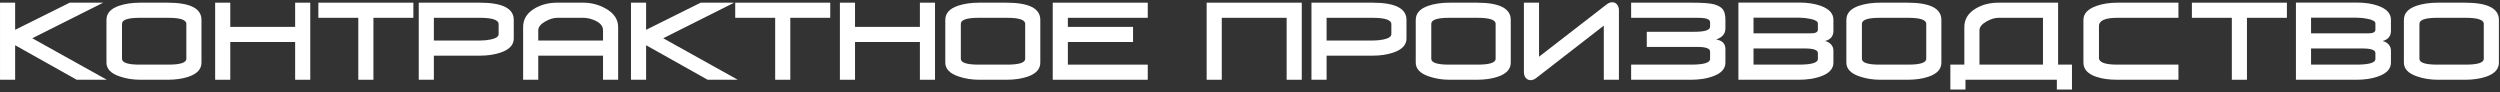
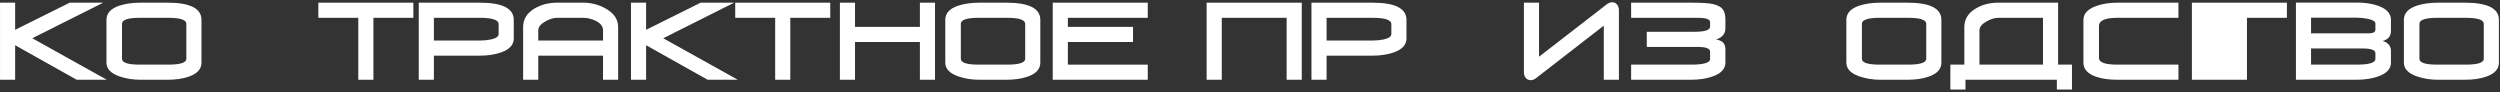
<svg xmlns="http://www.w3.org/2000/svg" width="815" height="30" viewBox="0 0 815 30" fill="none">
  <rect x="0" y="0" width="815" height="30" fill="#333333" stroke="none" />
  <path d="M24.996 26L4.936 14.746V26H0.006V0.874H4.936V9.714L22.718 0.874H33.632L10.512 12.468L34.822 26H24.996Z" fill="white" />
  <path d="M65.68 20.424C65.68 22.532 64.274 24.062 61.464 25.014C59.514 25.672 57.225 26 54.596 26H45.789C43.364 26 41.097 25.638 38.989 24.912C36.133 23.938 34.706 22.442 34.706 20.424V6.484C34.706 4.331 36.099 2.79 38.888 1.86C40.859 1.203 43.16 0.874 45.789 0.874H54.596C61.985 0.874 65.68 2.744 65.68 6.484V20.424ZM60.749 7.776C60.749 6.462 58.778 5.804 54.834 5.804H45.551C41.698 5.804 39.772 6.462 39.772 7.776V19.166C39.772 20.436 41.698 21.07 45.551 21.07H54.834C58.778 21.07 60.749 20.436 60.749 19.166V7.776Z" fill="white" />
-   <path d="M96.217 26V13.692H75.069V26H70.139V0.874H75.069V8.762H96.217V0.874H101.147V26H96.217Z" fill="white" />
  <path d="M121.736 5.804V26H116.806V5.804H103.784V0.874H134.758V5.804H121.736Z" fill="white" />
  <path d="M167.486 12.57C167.486 14.633 166.07 16.152 163.236 17.126C161.242 17.806 158.964 18.146 156.402 18.146H141.442V26H136.512V0.874H156.402C163.792 0.874 167.486 2.744 167.486 6.484V12.57ZM162.556 7.878C162.556 6.496 160.505 5.804 156.402 5.804H141.442V13.216H156.402C157.694 13.216 158.884 13.103 159.972 12.876C161.695 12.514 162.556 11.924 162.556 11.108V7.878Z" fill="white" />
  <path d="M196.584 26V18.146H175.47V26H170.54V8.83C170.54 6.246 171.798 4.218 174.314 2.744C176.445 1.498 178.893 0.874 181.658 0.874H190.09C192.765 0.874 195.236 1.52 197.502 2.812C200.177 4.331 201.514 6.337 201.514 8.83V26H196.584ZM196.584 9.884C196.584 8.592 195.791 7.561 194.204 6.79C192.844 6.133 191.473 5.804 190.09 5.804H181.658C180.48 5.804 179.199 6.19 177.816 6.96C176.252 7.844 175.47 8.819 175.47 9.884V13.216H196.584V9.884Z" fill="white" />
  <path d="M230.689 26L210.629 14.746V26H205.699V0.874H210.629V9.714L228.411 0.874H239.325L216.205 12.468L240.515 26H230.689Z" fill="white" />
  <path d="M257.637 5.804V26H252.707V5.804H239.685V0.874H270.659V5.804H257.637Z" fill="white" />
  <path d="M299.885 26V13.692H278.737V26H273.807V0.874H278.737V8.762H299.885V0.874H304.815V26H299.885Z" fill="white" />
  <path d="M339.14 20.424C339.14 22.532 337.735 24.062 334.924 25.014C332.975 25.672 330.686 26 328.056 26H319.25C316.825 26 314.558 25.638 312.45 24.912C309.594 23.938 308.166 22.442 308.166 20.424V6.484C308.166 4.331 309.56 2.79 312.348 1.86C314.32 1.203 316.621 0.874 319.25 0.874H328.056C335.446 0.874 339.14 2.744 339.14 6.484V20.424ZM334.21 7.776C334.21 6.462 332.238 5.804 328.294 5.804H319.012C315.159 5.804 313.232 6.462 313.232 7.776V19.166C313.232 20.436 315.159 21.07 319.012 21.07H328.294C332.238 21.07 334.21 20.436 334.21 19.166V7.776Z" fill="white" />
  <path d="M343.192 26V0.874H374.166V5.804H348.122V8.762H369.372V13.692H348.122V21.07H374.166V26H343.192Z" fill="white" />
  <path d="M424.375 0.874V26H419.445V5.804H398.297V26H393.367V0.874H424.375Z" fill="white" />
  <path d="M458.512 12.57C458.512 14.633 457.095 16.152 454.262 17.126C452.267 17.806 449.989 18.146 447.428 18.146H432.468V26H427.538V0.874H447.428C454.817 0.874 458.512 2.744 458.512 6.484V12.57ZM453.582 7.878C453.582 6.496 451.53 5.804 447.428 5.804H432.468V13.216H447.428C448.72 13.216 449.91 13.103 450.998 12.876C452.72 12.514 453.582 11.924 453.582 11.108V7.878Z" fill="white" />
-   <path d="M492.506 20.424C492.506 22.532 491.1 24.062 488.29 25.014C486.34 25.672 484.051 26 481.422 26H472.616C470.19 26 467.924 25.638 465.816 24.912C462.96 23.938 461.532 22.442 461.532 20.424V6.484C461.532 4.331 462.926 2.79 465.714 1.86C467.686 1.203 469.986 0.874 472.616 0.874H481.422C488.811 0.874 492.506 2.744 492.506 6.484V20.424ZM487.576 7.776C487.576 6.462 485.604 5.804 481.66 5.804H472.378C468.524 5.804 466.598 6.462 466.598 7.776V19.166C466.598 20.436 468.524 21.07 472.378 21.07H481.66C485.604 21.07 487.576 20.436 487.576 19.166V7.776Z" fill="white" />
  <path d="M527.769 26H522.839V8.354L500.773 25.456C500.184 25.91 499.594 26.136 499.005 26.136C498.302 26.136 497.747 25.864 497.339 25.32C496.976 24.844 496.795 24.244 496.795 23.518V0.874H501.725V18.486L523.791 1.418C524.38 0.965 524.981 0.738 525.593 0.738C526.273 0.738 526.806 0.999 527.191 1.52C527.576 2.019 527.769 2.62 527.769 3.322V26Z" fill="white" />
  <path d="M531.749 5.804V0.874H551.401C554.982 0.874 557.408 1.044 558.677 1.384C560.128 1.77 561.125 2.336 561.669 3.084C562.213 3.832 562.485 4.966 562.485 6.484V9.238C562.485 10.984 561.476 12.196 559.459 12.876C561.476 13.194 562.485 14.236 562.485 16.004V20.424C562.485 22.487 561.034 24.006 558.133 24.98C556.116 25.66 553.815 26 551.231 26H531.749V21.07H551.299C555.424 21.07 557.487 20.458 557.487 19.234V16.786C557.487 15.789 556.07 15.29 553.237 15.29H536.849V10.36H552.387C555.787 10.36 557.487 9.805 557.487 8.694V7.266C557.487 6.586 556.886 6.144 555.685 5.94C555.164 5.85 554.268 5.804 552.999 5.804H531.749Z" fill="white" />
-   <path d="M597.694 20.424C597.694 22.487 596.243 24.006 593.342 24.98C591.325 25.66 589.024 26 586.44 26H566.72V0.84H586.61C589.217 0.84 591.495 1.18 593.444 1.86C596.277 2.858 597.694 4.388 597.694 6.45V10.088C597.694 11.788 596.776 12.888 594.94 13.386C595.733 13.522 596.391 13.885 596.912 14.474C597.433 15.041 597.694 15.721 597.694 16.514V20.424ZM592.628 7.64C592.628 6.983 591.801 6.484 590.146 6.144C588.945 5.895 587.766 5.77 586.61 5.77H571.65V10.87H590.35C591.869 10.87 592.628 10.474 592.628 9.68V7.64ZM592.628 17.296C592.628 16.299 591.211 15.8 588.378 15.8H571.65V21.07H586.44C590.565 21.07 592.628 20.458 592.628 19.234V17.296Z" fill="white" />
  <path d="M632.888 20.424C632.888 22.532 631.483 24.062 628.672 25.014C626.723 25.672 624.434 26 621.805 26H612.998C610.573 26 608.306 25.638 606.198 24.912C603.342 23.938 601.914 22.442 601.914 20.424V6.484C601.914 4.331 603.308 2.79 606.096 1.86C608.068 1.203 610.369 0.874 612.998 0.874H621.805C629.194 0.874 632.888 2.744 632.888 6.484V20.424ZM627.958 7.776C627.958 6.462 625.986 5.804 622.042 5.804H612.76C608.907 5.804 606.981 6.462 606.981 7.776V19.166C606.981 20.436 608.907 21.07 612.76 21.07H622.042C625.986 21.07 627.958 20.436 627.958 19.166V7.776Z" fill="white" />
  <path d="M640.374 21.07V8.83C640.374 6.246 641.632 4.218 644.148 2.744C646.278 1.498 648.726 0.874 651.492 0.874H670.94V21.07H675.462V29.196H670.532V26H640.748V29.196H635.818V21.07H640.374ZM645.304 21.07H666.01V5.804H651.492C650.313 5.804 649.033 6.19 647.65 6.96C646.086 7.844 645.304 8.819 645.304 9.884V21.07Z" fill="white" />
  <path d="M690.282 26C687.562 26 685.273 25.683 683.414 25.048C680.603 24.096 679.198 22.555 679.198 20.424V6.484C679.198 4.444 680.615 2.926 683.448 1.928C685.443 1.226 687.721 0.874 690.282 0.874H710.172V5.804H690.282C686.27 5.804 684.264 6.7 684.264 8.49V18.894C684.264 20.345 686.27 21.07 690.282 21.07H710.172V26H690.282Z" fill="white" />
-   <path d="M732.508 5.804V26H727.578V5.804H714.556V0.874H745.53V5.804H732.508Z" fill="white" />
+   <path d="M732.508 5.804V26H727.578H714.556V0.874H745.53V5.804H732.508Z" fill="white" />
  <path d="M779.448 20.424C779.448 22.487 777.997 24.006 775.096 24.98C773.079 25.66 770.778 26 768.194 26H748.474V0.84H768.364C770.971 0.84 773.249 1.18 775.198 1.86C778.031 2.858 779.448 4.388 779.448 6.45V10.088C779.448 11.788 778.53 12.888 776.694 13.386C777.487 13.522 778.145 13.885 778.666 14.474C779.187 15.041 779.448 15.721 779.448 16.514V20.424ZM774.382 7.64C774.382 6.983 773.555 6.484 771.9 6.144C770.699 5.895 769.52 5.77 768.364 5.77H753.404V10.87H772.104C773.623 10.87 774.382 10.474 774.382 9.68V7.64ZM774.382 17.296C774.382 16.299 772.965 15.8 770.132 15.8H753.404V21.07H768.194C772.319 21.07 774.382 20.458 774.382 19.234V17.296Z" fill="white" />
  <path d="M814.642 20.424C814.642 22.532 813.237 24.062 810.426 25.014C808.477 25.672 806.188 26 803.558 26H794.752C792.327 26 790.06 25.638 787.952 24.912C785.096 23.938 783.668 22.442 783.668 20.424V6.484C783.668 4.331 785.062 2.79 787.85 1.86C789.822 1.203 792.123 0.874 794.752 0.874H803.558C810.948 0.874 814.642 2.744 814.642 6.484V20.424ZM809.712 7.776C809.712 6.462 807.74 5.804 803.796 5.804H794.514C790.661 5.804 788.734 6.462 788.734 7.776V19.166C788.734 20.436 790.661 21.07 794.514 21.07H803.796C807.74 21.07 809.712 20.436 809.712 19.166V7.776Z" fill="white" />
</svg>